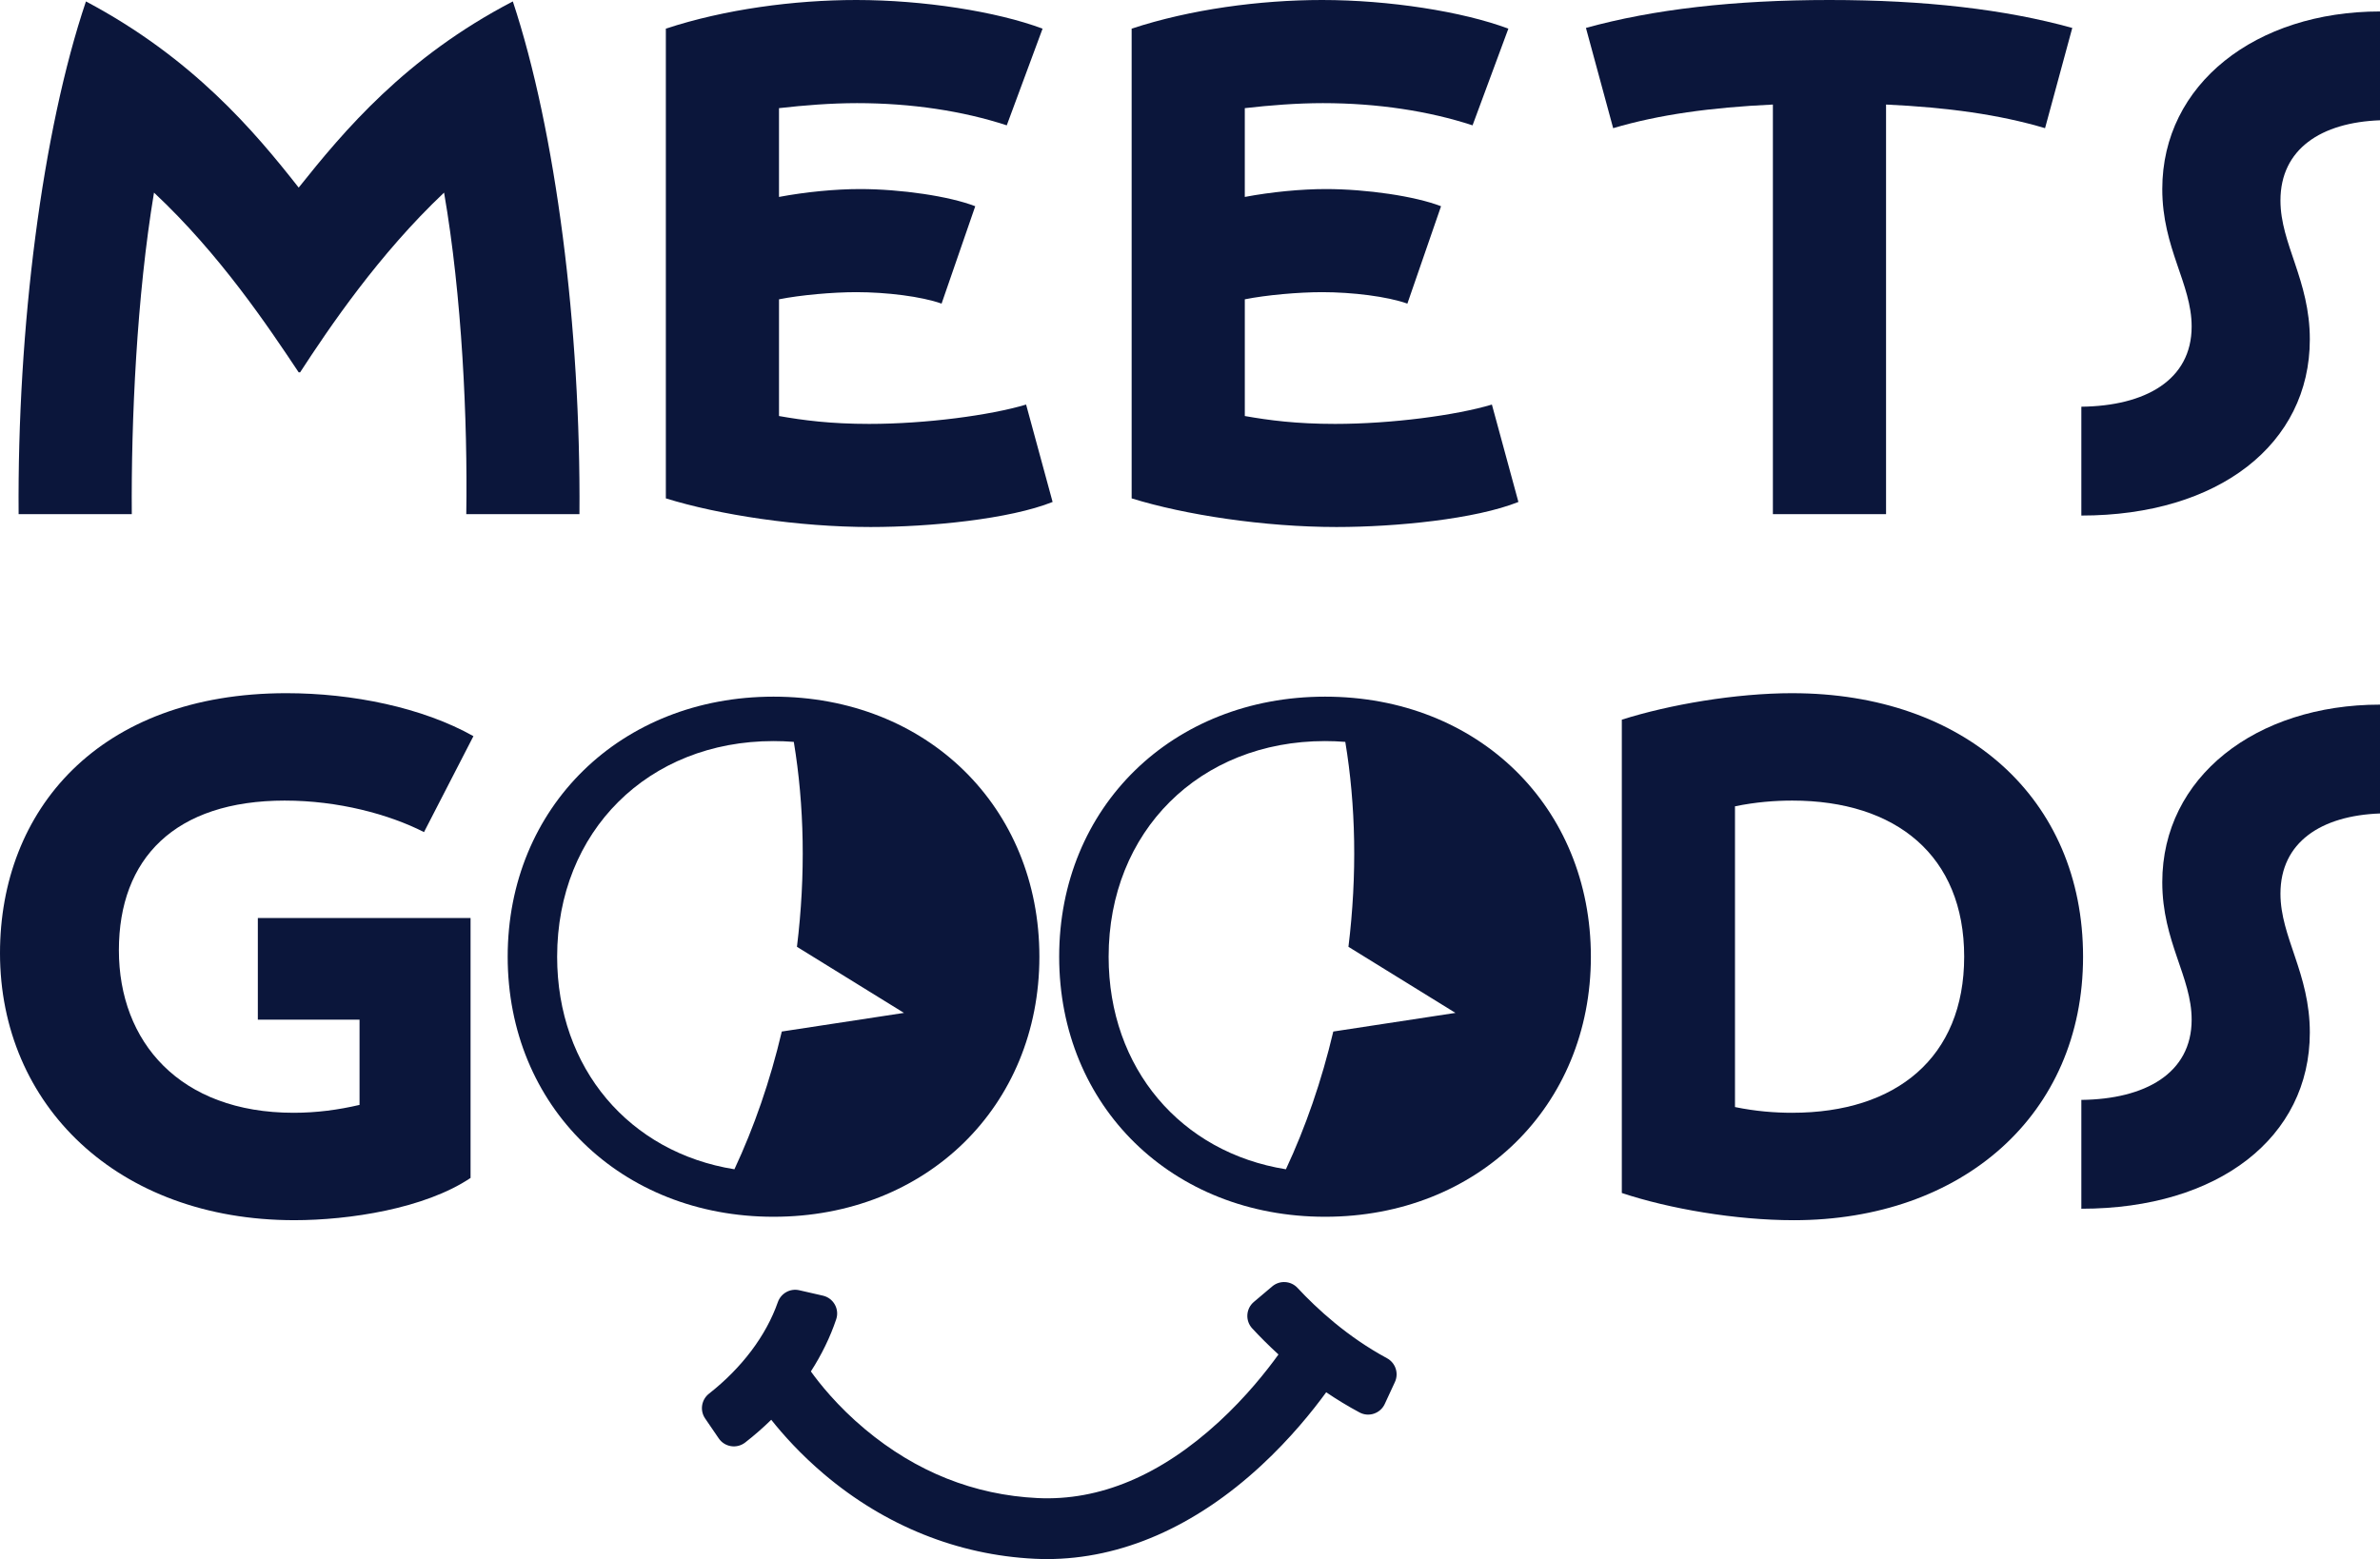
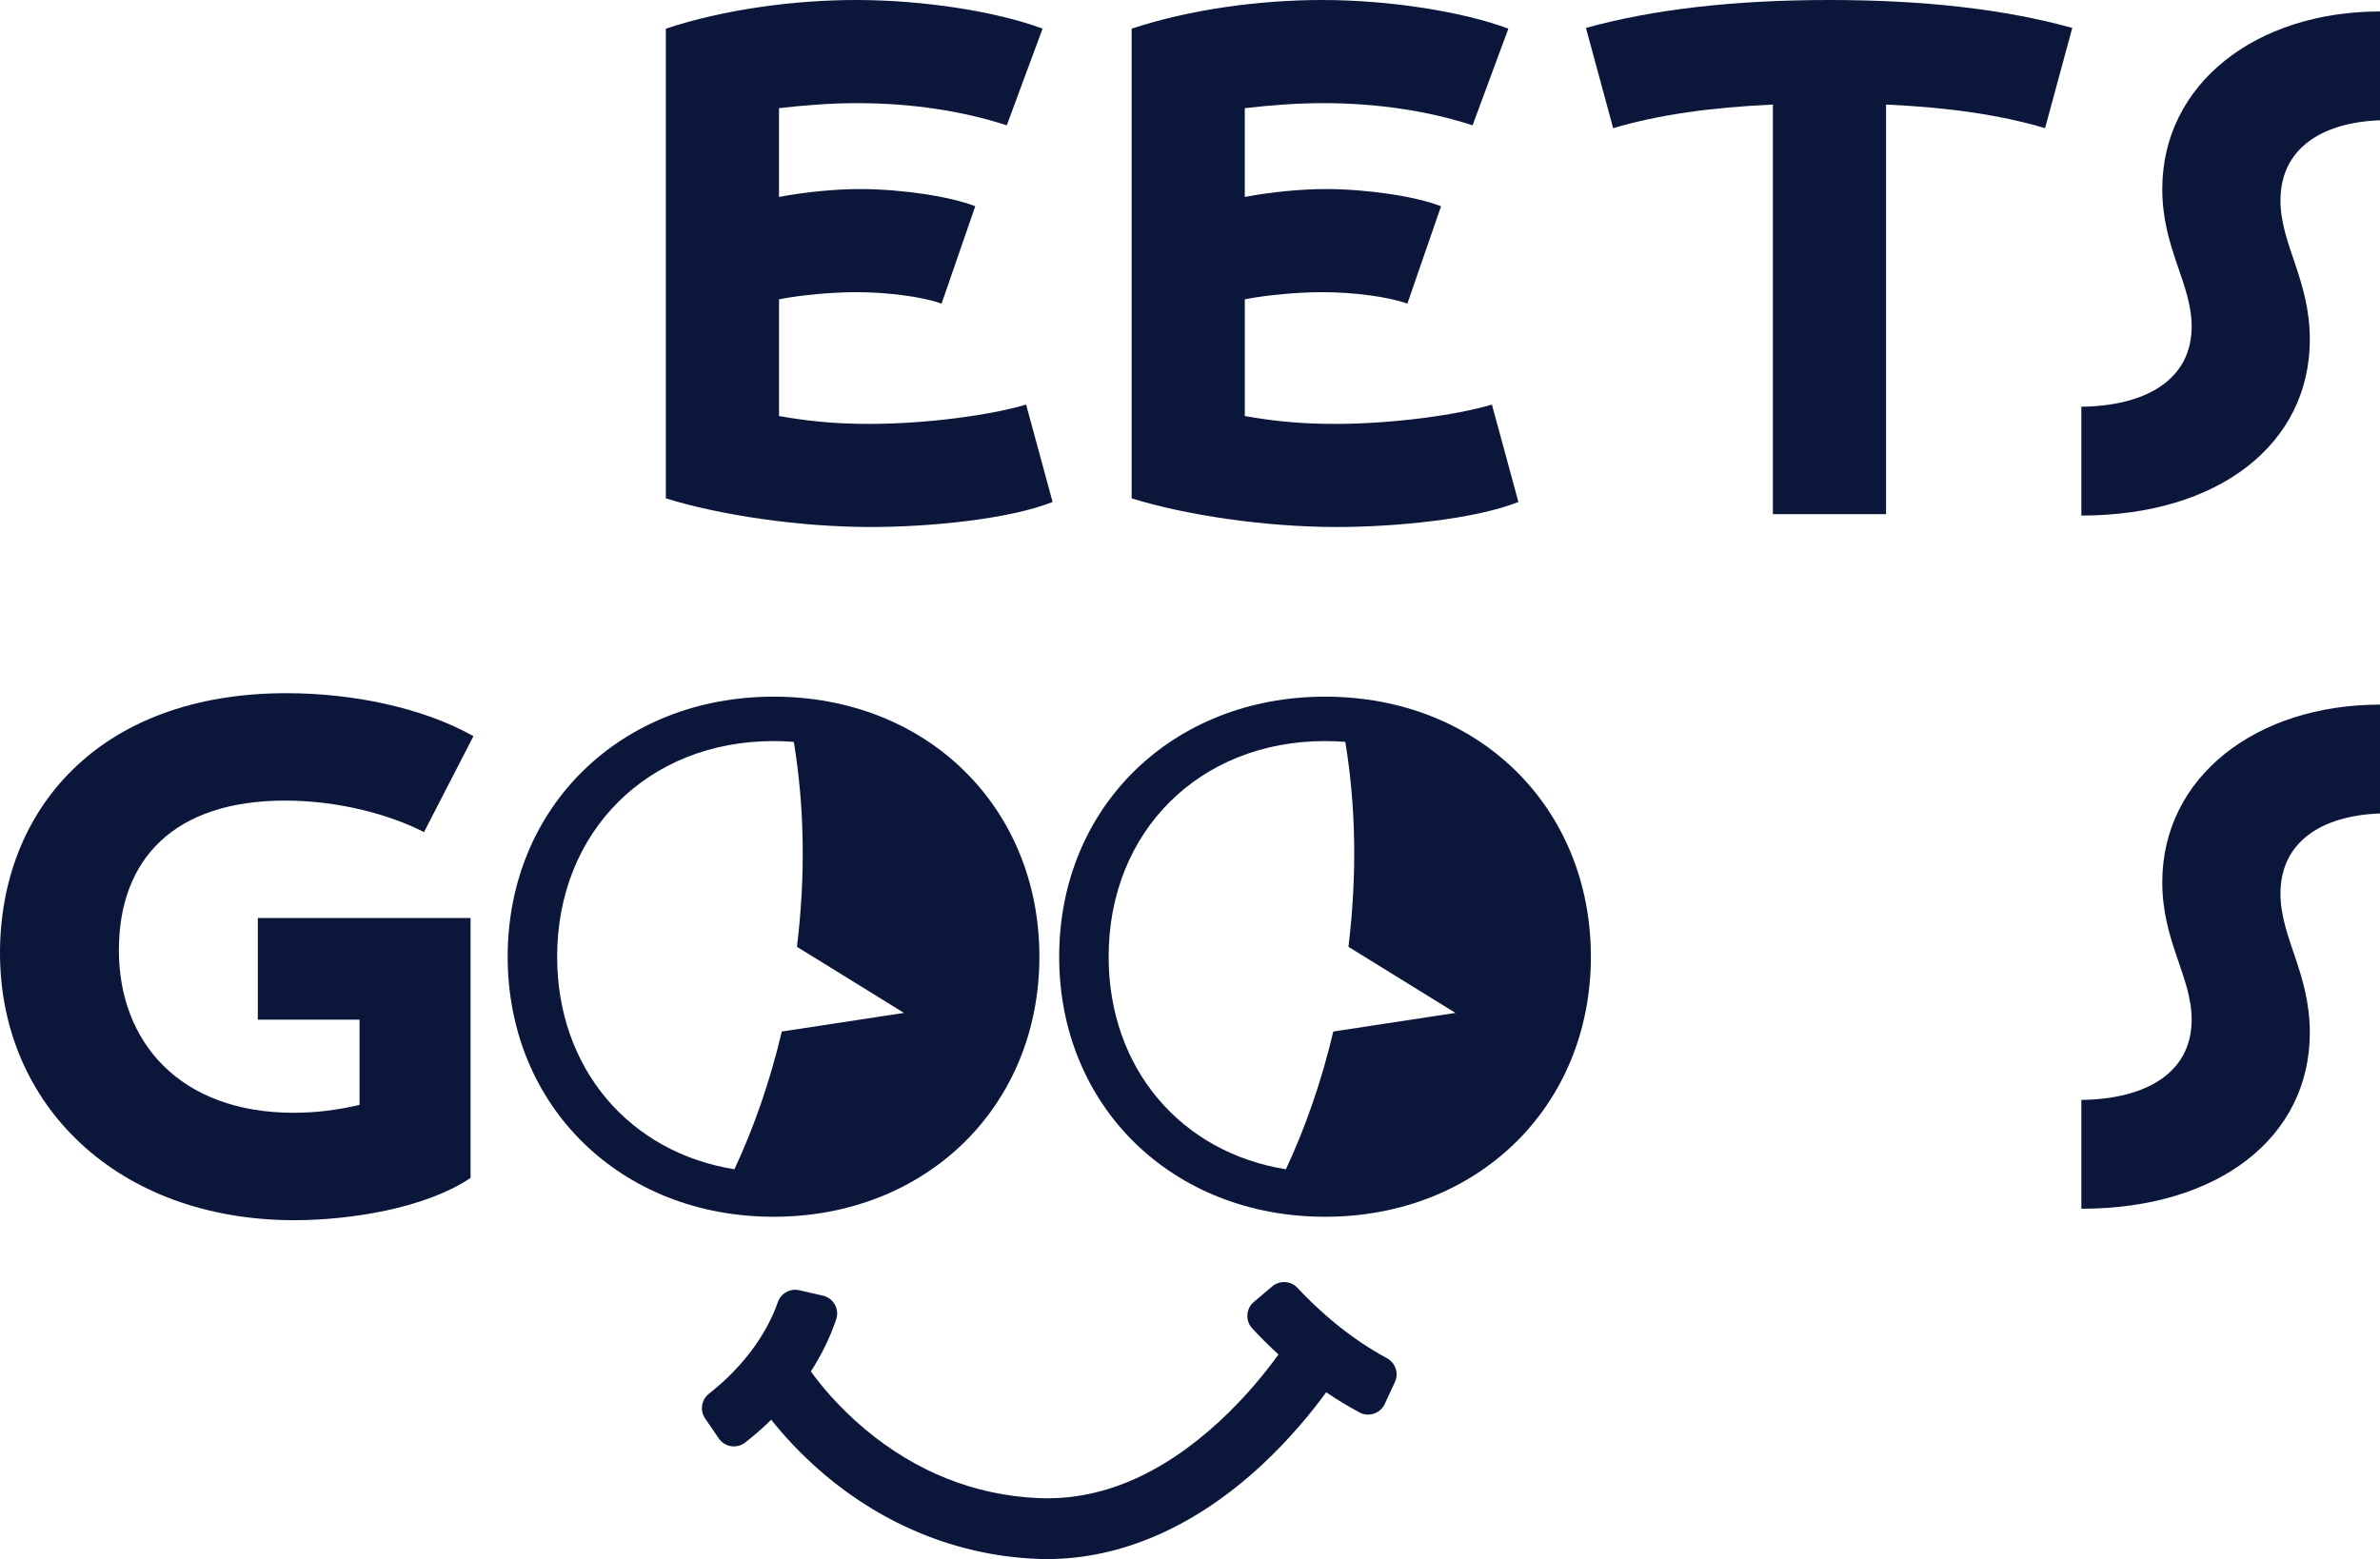
<svg xmlns="http://www.w3.org/2000/svg" id="_レイヤー_2のコピー_10" viewBox="0 0 1718.85 1126.22">
  <defs>
    <style>.cls-1{fill:#0b163b;stroke-width:0px;}</style>
  </defs>
-   <path class="cls-1" d="m95.18,371.39c-.52-67.76,3.62-157.76,16.04-232.25,47.59,44.48,82.76,97.24,104.49,129.83h1.03c21.21-32.59,56.9-85.35,103.97-129.83,12.93,74.49,17.07,164.49,16.04,232.25h81.73c1.03-134.49-17.07-276.73-48.11-370.36-77.59,40.35-122.07,93.62-154.66,134.49C183.63,94.66,139.14,41.9,62.07,1.03,30.52,94.66,12.41,236.91,13.45,371.39h81.73Z" />
  <path class="cls-1" d="m760.2,362.6l-19.14-70.35c-25.86,7.76-72.42,13.97-113.28,13.97-27.93,0-47.59-2.59-65.17-5.69v-84.31c15.52-3.1,38.79-5.17,55.86-5.17,21.72,0,47.07,3.1,61.55,8.28l24.31-70.35c-18.62-7.24-53.8-12.41-83.28-12.41-17.59,0-39.31,2.07-58.45,5.69v-64.14c18.1-2.07,37.76-3.62,56.38-3.62,39.31,0,76.55,5.69,108.11,16.04l25.86-69.83C719.86,8.28,666.58,0,618.47,0,573.47,0,523.3,6.72,480.88,20.69v339.32c38.28,11.9,95.69,20.69,147.94,20.69,42.93,0,100.35-5.69,131.38-18.1Z" />
  <path class="cls-1" d="m1096.6,362.6l-19.14-70.35c-25.86,7.76-72.42,13.97-113.28,13.97-27.93,0-47.59-2.59-65.17-5.69v-84.31c15.52-3.1,38.79-5.17,55.86-5.17,21.73,0,47.07,3.1,61.55,8.28l24.31-70.35c-18.62-7.24-53.8-12.41-83.28-12.41-17.59,0-39.31,2.07-58.45,5.69v-64.14c18.1-2.07,37.76-3.62,56.38-3.62,39.31,0,76.55,5.69,108.11,16.04l25.86-69.83C1056.25,8.28,1002.97,0,954.87,0,909.86,0,859.69,6.72,817.28,20.69v339.32c38.28,11.9,95.69,20.69,147.94,20.69,42.93,0,100.35-5.69,131.38-18.1Z" />
  <path class="cls-1" d="m1280.39,371.39h81.73V75.52c44.48,2.07,81.73,7.24,114.83,17.07l19.66-72.42C1447.98,6.72,1390.05,0,1321.25,0s-127.25,6.72-175.87,20.17l19.66,72.42c33.1-9.83,70.86-15,115.35-17.07v295.87Z" />
  <path class="cls-1" d="m1561.61,136.56c0,42.93,21.21,68.28,21.21,99.31,0,38.79-33.62,57.42-79.66,57.93v78.62c99.31,0,165.01-51.73,165.01-127.25,0-42.93-21.21-68.8-21.21-100.35,0-37.24,29.48-56.38,71.9-57.93V8.28c-89.49,0-157.25,52.24-157.25,128.28Z" />
  <path class="cls-1" d="m205.87,578.33c38.28,0,75,9.83,100.35,22.76l35.69-69.31c-36.73-20.69-87.42-31.04-135-31.04C70.86,500.74,0,585.57,0,688.51,0,798.16,84.83,881.44,212.59,881.44c39.31,0,94.14-8.28,127.25-30.52v-187.77h-153.63v73.45h73.45v61.56c-15.52,3.62-31.04,5.69-47.59,5.69-82.24,0-126.21-51.21-126.21-117.42s40.35-108.11,120-108.11Z" />
-   <path class="cls-1" d="m1294.4,500.74c-40.86,0-88.97,8.28-123.11,19.14v341.91c34.14,11.38,82.24,19.66,124.14,19.66,121.56,0,208.97-76.04,208.97-190.35s-85.35-190.35-210.01-190.35Zm0,303.11c-12.42,0-26.38-1.04-41.38-4.14v-217.25c15-3.1,28.97-4.14,41.38-4.14,75,0,124.14,39.83,124.14,112.76s-49.14,112.76-124.14,112.76Z" />
  <path class="cls-1" d="m1561.61,637.3c0,42.93,21.21,68.28,21.21,99.31,0,38.79-33.62,57.42-79.66,57.93v78.62c99.31,0,165.01-51.73,165.01-127.25,0-42.93-21.21-68.79-21.21-100.35,0-37.24,29.48-56.38,71.9-57.93v-78.62c-89.49,0-157.25,52.24-157.25,128.28Z" />
  <path class="cls-1" d="m918.84,929.24l-13.32,11.26c-5.77,4.88-6.29,13.59-1.14,19.13,5.31,5.73,11.65,12.14,18.94,18.81-8.67,12.05-23.37,30.61-43.01,48.67-42.1,38.7-86.18,57.22-131.01,55.06-45.81-2.22-87.7-18.94-124.51-49.69-20.15-16.83-33.29-33.57-39.17-41.79,7.78-12.1,13.96-24.76,18.3-37.7,2.48-7.4-2.02-15.32-9.63-17.05l-17.06-3.9c-6.61-1.51-13.24,2.23-15.48,8.63-8.46,24.17-25.94,47.42-49.7,66.08-5.5,4.32-6.76,12.14-2.81,17.91l9.84,14.41c4.31,6.32,13.06,7.66,19.1,2.96,6.65-5.18,12.93-10.67,18.81-16.42,8.45,10.64,21.19,24.94,38.26,39.39,43.99,37.23,96.53,58.33,151.93,61.02,2.98.14,5.96.22,8.94.22,53.57,0,106.93-23.28,154.86-67.69,20.99-19.45,36.83-39.11,46.8-52.8,7.53,5.1,15.57,10.03,24.11,14.59,6.69,3.57,15.01.73,18.19-6.15l7.33-15.84c2.95-6.37.4-13.9-5.78-17.23-28.42-15.33-50.5-35.66-64.55-50.76-4.82-5.18-12.85-5.67-18.25-1.11Z" />
  <path class="cls-1" d="m558.66,503.25c-110.24,0-192.01,79.71-192.01,187.86s81.77,187.86,192.01,187.86,191.99-79.69,191.99-187.86-81.24-187.86-191.99-187.86Zm-156.29,187.86c0-90.56,65.72-155.77,156.29-155.77,4.95,0,9.82.2,14.61.58l.04.13c7.52,45.44,8.67,95.67,2.25,147.91l77.29,47.74-88.23,13.46c-8.45,35.81-20.09,69.27-34.22,99.5-75.66-12.09-128.03-72.71-128.03-153.56Z" />
  <path class="cls-1" d="m956.95,503.25c-110.24,0-192.01,79.71-192.01,187.86s81.77,187.86,192.01,187.86,191.99-79.69,191.99-187.86-81.24-187.86-191.99-187.86Zm-156.29,187.86c0-90.56,65.72-155.77,156.29-155.77,4.95,0,9.82.2,14.61.58l.04.13c7.52,45.44,8.67,95.67,2.25,147.91l77.29,47.74-88.23,13.46c-8.45,35.81-20.09,69.27-34.22,99.5-75.66-12.09-128.03-72.71-128.03-153.56Z" />
</svg>